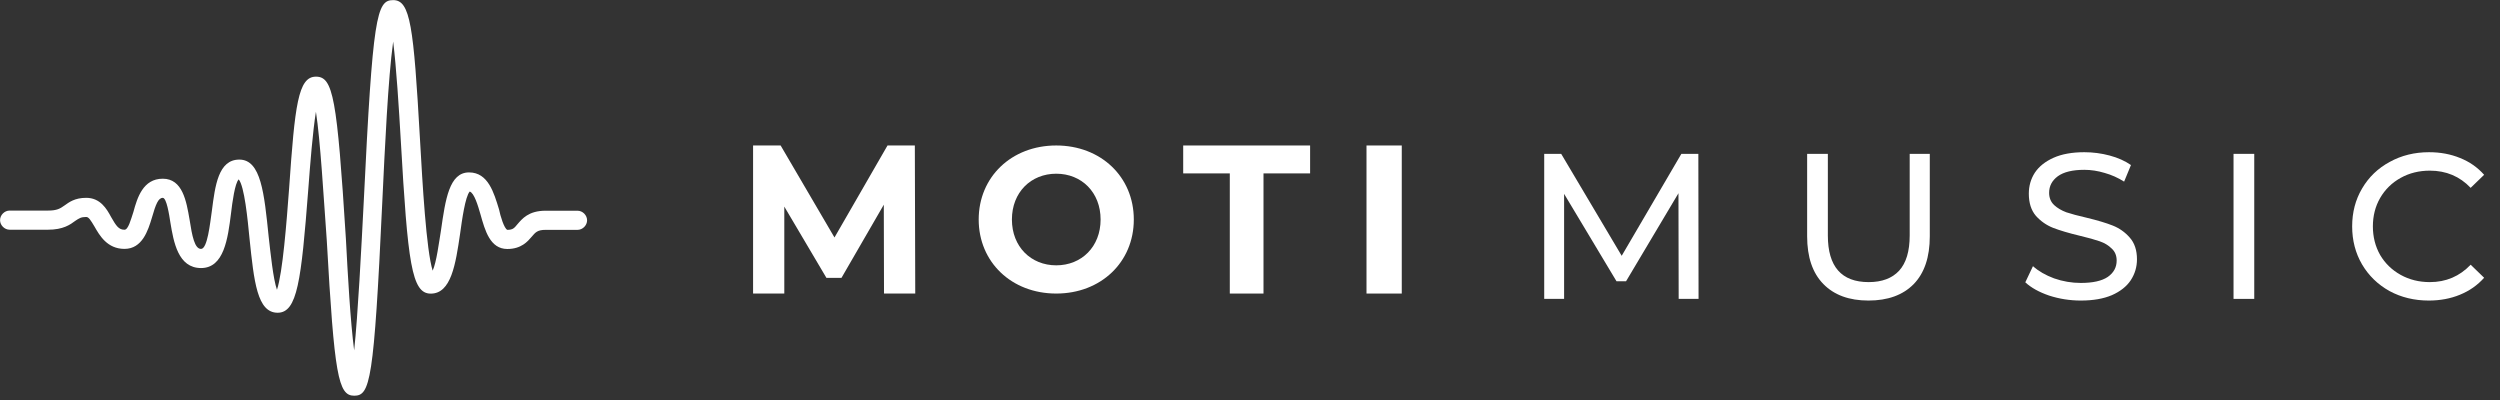
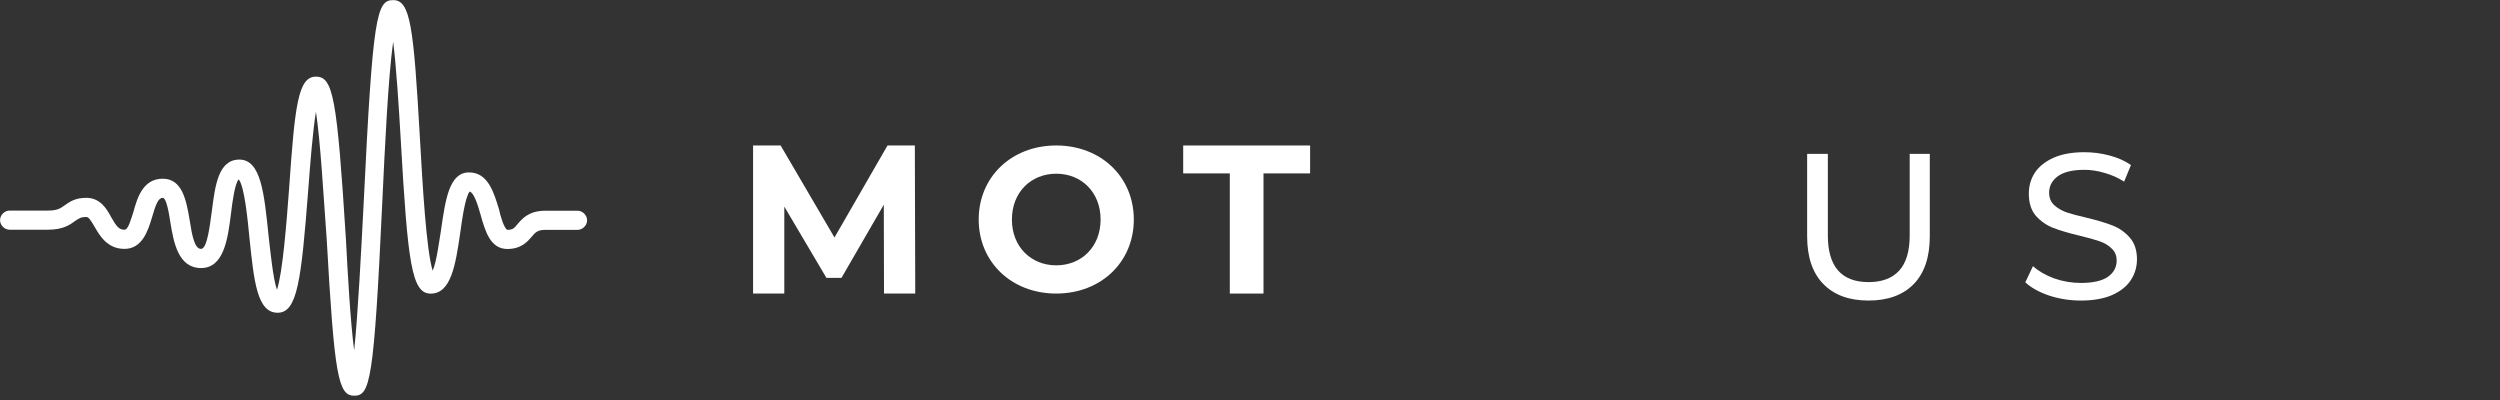
<svg xmlns="http://www.w3.org/2000/svg" width="250" height="40" viewBox="0 0 250 40" fill="none">
  <rect x="0" y="0" width="250" height="40" fill="#333333" stroke="none" />
  <path d="M88.401 29.355L88.38 20.47L84.146 27.789H82.644L78.43 20.66V29.353H75.308V14.548H78.063L83.448 23.749L88.751 14.548H91.484L91.525 29.353H88.401V29.355Z" fill="white" />
  <path d="M97.869 21.951C97.869 17.697 101.149 14.548 105.625 14.548C110.08 14.548 113.381 17.677 113.381 21.951C113.381 26.226 110.081 29.355 105.625 29.355C101.15 29.356 97.869 26.206 97.869 21.951ZM110.06 21.951C110.06 19.232 108.157 17.371 105.625 17.371C103.093 17.371 101.191 19.232 101.191 21.951C101.191 24.671 103.093 26.533 105.625 26.533C108.157 26.533 110.06 24.672 110.06 21.951Z" fill="white" />
-   <path d="M122.981 17.34H118.32V14.548H131.011V17.34H126.35V29.355H122.98V17.34H122.981Z" fill="white" />
-   <path d="M136.65 14.548H140.176V29.355H136.65V14.548Z" fill="white" />
-   <path d="M167.867 29.889L167.846 19.323L162.604 28.128L161.651 28.128L156.41 19.385L156.41 29.889L154.421 29.889L154.421 15.386L156.12 15.386L162.169 25.58L168.136 15.386L169.835 15.386L169.856 29.889L167.867 29.889Z" fill="white" />
+   <path d="M122.981 17.34H118.32V14.548H131.011V17.34H126.35V29.355H122.98V17.34H122.981" fill="white" />
  <path d="M186.846 30.055C184.912 30.055 183.407 29.502 182.33 28.397C181.252 27.292 180.714 25.704 180.714 23.632L180.714 15.386L182.785 15.386L182.785 23.549C182.785 26.657 184.146 28.211 186.867 28.211C188.193 28.211 189.208 27.831 189.912 27.071C190.617 26.298 190.969 25.124 190.969 23.549L190.969 15.386L192.979 15.386L192.979 23.632C192.979 25.718 192.44 27.313 191.363 28.418C190.285 29.509 188.78 30.055 186.846 30.055Z" fill="white" />
  <path d="M208.082 30.055C206.991 30.055 205.935 29.889 204.912 29.558C203.904 29.212 203.11 28.77 202.53 28.232L203.296 26.616C203.849 27.113 204.553 27.52 205.41 27.838C206.28 28.142 207.171 28.294 208.082 28.294C209.284 28.294 210.182 28.093 210.776 27.693C211.37 27.279 211.666 26.733 211.666 26.056C211.666 25.559 211.501 25.158 211.169 24.855C210.852 24.537 210.451 24.295 209.968 24.129C209.498 23.964 208.828 23.777 207.958 23.57C206.867 23.308 205.983 23.045 205.306 22.783C204.643 22.52 204.07 22.12 203.586 21.581C203.117 21.029 202.882 20.29 202.882 19.364C202.882 18.591 203.082 17.893 203.483 17.272C203.897 16.65 204.519 16.153 205.347 15.78C206.176 15.407 207.205 15.221 208.434 15.221C209.291 15.221 210.133 15.331 210.962 15.552C211.791 15.773 212.502 16.091 213.096 16.505L212.412 18.163C211.805 17.776 211.155 17.486 210.465 17.293C209.774 17.085 209.097 16.982 208.434 16.982C207.26 16.982 206.376 17.196 205.783 17.624C205.202 18.052 204.912 18.605 204.912 19.281C204.912 19.779 205.078 20.186 205.41 20.504C205.741 20.808 206.149 21.049 206.632 21.229C207.129 21.395 207.799 21.574 208.642 21.768C209.733 22.03 210.61 22.292 211.273 22.555C211.936 22.817 212.502 23.218 212.972 23.756C213.455 24.295 213.697 25.02 213.697 25.932C213.697 26.692 213.49 27.389 213.075 28.024C212.661 28.646 212.032 29.143 211.19 29.516C210.347 29.875 209.312 30.055 208.082 30.055Z" fill="white" />
-   <path d="M223.353 15.386L225.425 15.386L225.425 29.889L223.353 29.889L223.353 15.386Z" fill="white" />
-   <path d="M242.881 30.055C241.431 30.055 240.119 29.737 238.945 29.102C237.785 28.453 236.873 27.569 236.21 26.45C235.547 25.317 235.216 24.047 235.216 22.638C235.216 21.229 235.547 19.965 236.21 18.846C236.873 17.714 237.792 16.83 238.966 16.194C240.14 15.545 241.452 15.221 242.902 15.221C244.035 15.221 245.071 15.414 246.01 15.801C246.949 16.174 247.75 16.733 248.413 17.479L247.066 18.784C245.975 17.638 244.615 17.065 242.985 17.065C241.908 17.065 240.934 17.306 240.064 17.79C239.194 18.273 238.51 18.943 238.013 19.799C237.529 20.642 237.288 21.588 237.288 22.638C237.288 23.687 237.529 24.64 238.013 25.497C238.51 26.339 239.194 27.002 240.064 27.486C240.934 27.969 241.908 28.211 242.985 28.211C244.601 28.211 245.961 27.631 247.066 26.471L248.413 27.776C247.75 28.522 246.942 29.088 245.989 29.475C245.05 29.861 244.014 30.055 242.881 30.055Z" fill="white" />
  <path d="M32.675 24.001C32.357 19.662 32.039 14.046 31.593 11.175C31.274 13.153 31.018 16.407 30.826 18.959C30.121 28.084 29.738 31.274 27.76 31.274C25.718 31.273 25.4 28.146 24.954 23.871C24.763 21.893 24.445 18.639 23.871 17.937C23.488 18.319 23.232 20.233 23.104 21.318C22.785 23.87 22.401 26.806 20.104 26.805C17.807 26.804 17.361 24.188 17.042 22.274C16.915 21.444 16.66 19.785 16.277 19.785C15.831 19.785 15.575 20.423 15.192 21.763C14.809 23.039 14.234 24.889 12.447 24.889C10.724 24.888 9.959 23.548 9.449 22.655C9.066 22.016 8.875 21.697 8.62 21.697C8.109 21.697 7.918 21.825 7.535 22.08C7.024 22.462 6.322 22.973 4.791 22.972L0.962 22.971C0.452 22.971 0.005 22.524 0.005 22.014C0.005 21.503 0.452 21.057 0.963 21.057L4.791 21.058C5.685 21.058 6.004 20.867 6.45 20.548C6.897 20.229 7.472 19.783 8.62 19.783C10.024 19.783 10.662 20.868 11.108 21.698C11.618 22.591 11.873 22.974 12.448 22.974C12.831 22.974 13.086 21.954 13.342 21.188C13.725 19.784 14.3 17.87 16.278 17.871C18.256 17.871 18.638 20.105 18.956 21.955C19.211 23.614 19.466 24.891 20.104 24.891C20.742 24.891 20.998 22.402 21.19 21.062C21.51 18.574 21.829 15.958 23.935 15.959C26.105 15.959 26.423 19.341 26.868 23.68C27.059 25.339 27.314 27.892 27.696 28.977C28.271 27.254 28.655 22.277 28.912 18.831C29.488 10.536 29.808 7.665 31.595 7.665C33.317 7.666 33.7 9.772 34.589 23.874C34.78 27.511 35.034 32.105 35.416 35.04C35.8 31.403 36.12 25.086 36.377 20.109C37.275 1.605 37.658 0.01 39.317 0.011C41.04 0.011 41.358 2.627 41.994 13.858C42.248 18.388 42.629 25.024 43.266 27.066C43.649 26.237 43.905 24.195 44.097 23.047C44.544 19.92 44.928 17.24 46.906 17.241C48.82 17.241 49.394 19.283 49.904 20.943C50.031 21.581 50.414 22.857 50.733 22.985C51.307 22.985 51.435 22.793 51.754 22.411C52.201 21.9 52.839 21.071 54.562 21.071L57.752 21.072C58.263 21.072 58.709 21.519 58.709 22.03C58.709 22.54 58.262 22.987 57.752 22.986L54.562 22.986C53.732 22.985 53.541 23.241 53.157 23.687C52.775 24.134 52.136 24.899 50.733 24.899C49.01 24.898 48.5 23.048 48.053 21.453C47.798 20.559 47.416 19.283 46.969 19.155C46.523 19.666 46.203 21.962 46.011 23.366C45.563 26.429 45.116 29.364 43.074 29.363C41.16 29.363 40.778 26.3 40.079 14.049C39.889 10.794 39.635 6.71 39.316 4.158C38.805 7.859 38.484 14.814 38.227 20.238C37.393 38.168 37.01 39.571 35.414 39.571C33.819 39.57 33.437 37.528 32.675 24.001Z" fill="white" />
</svg>